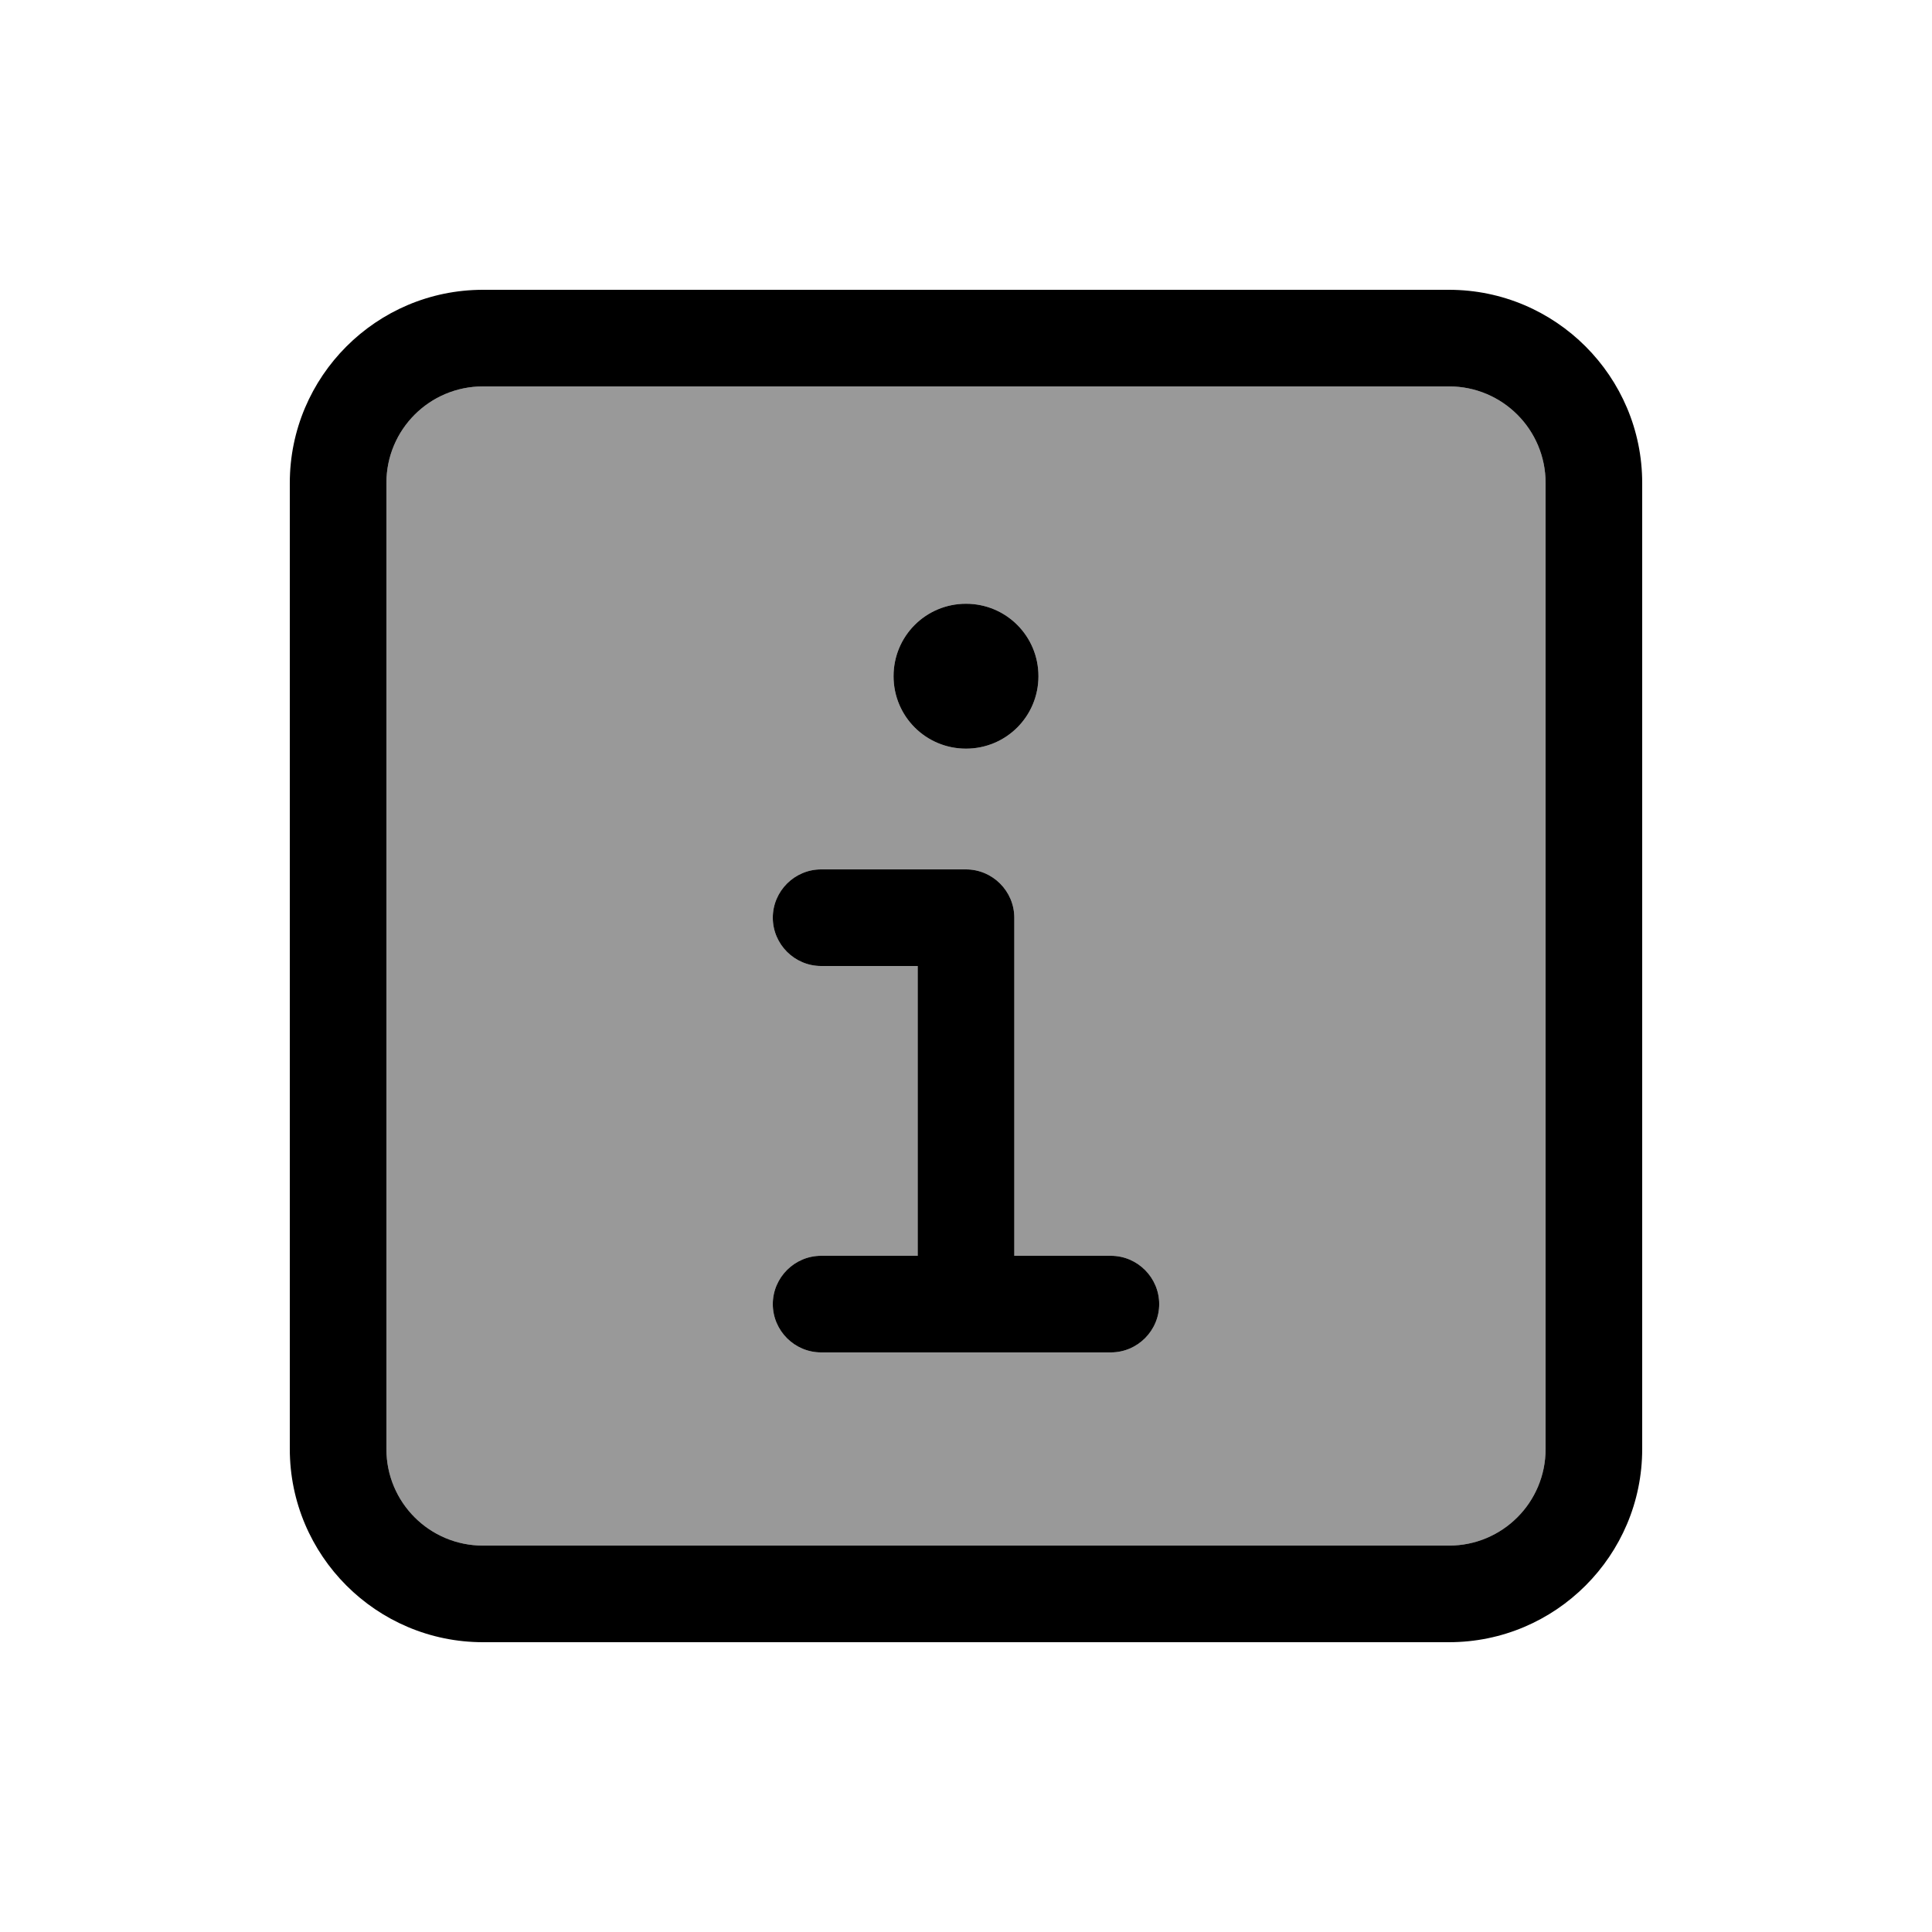
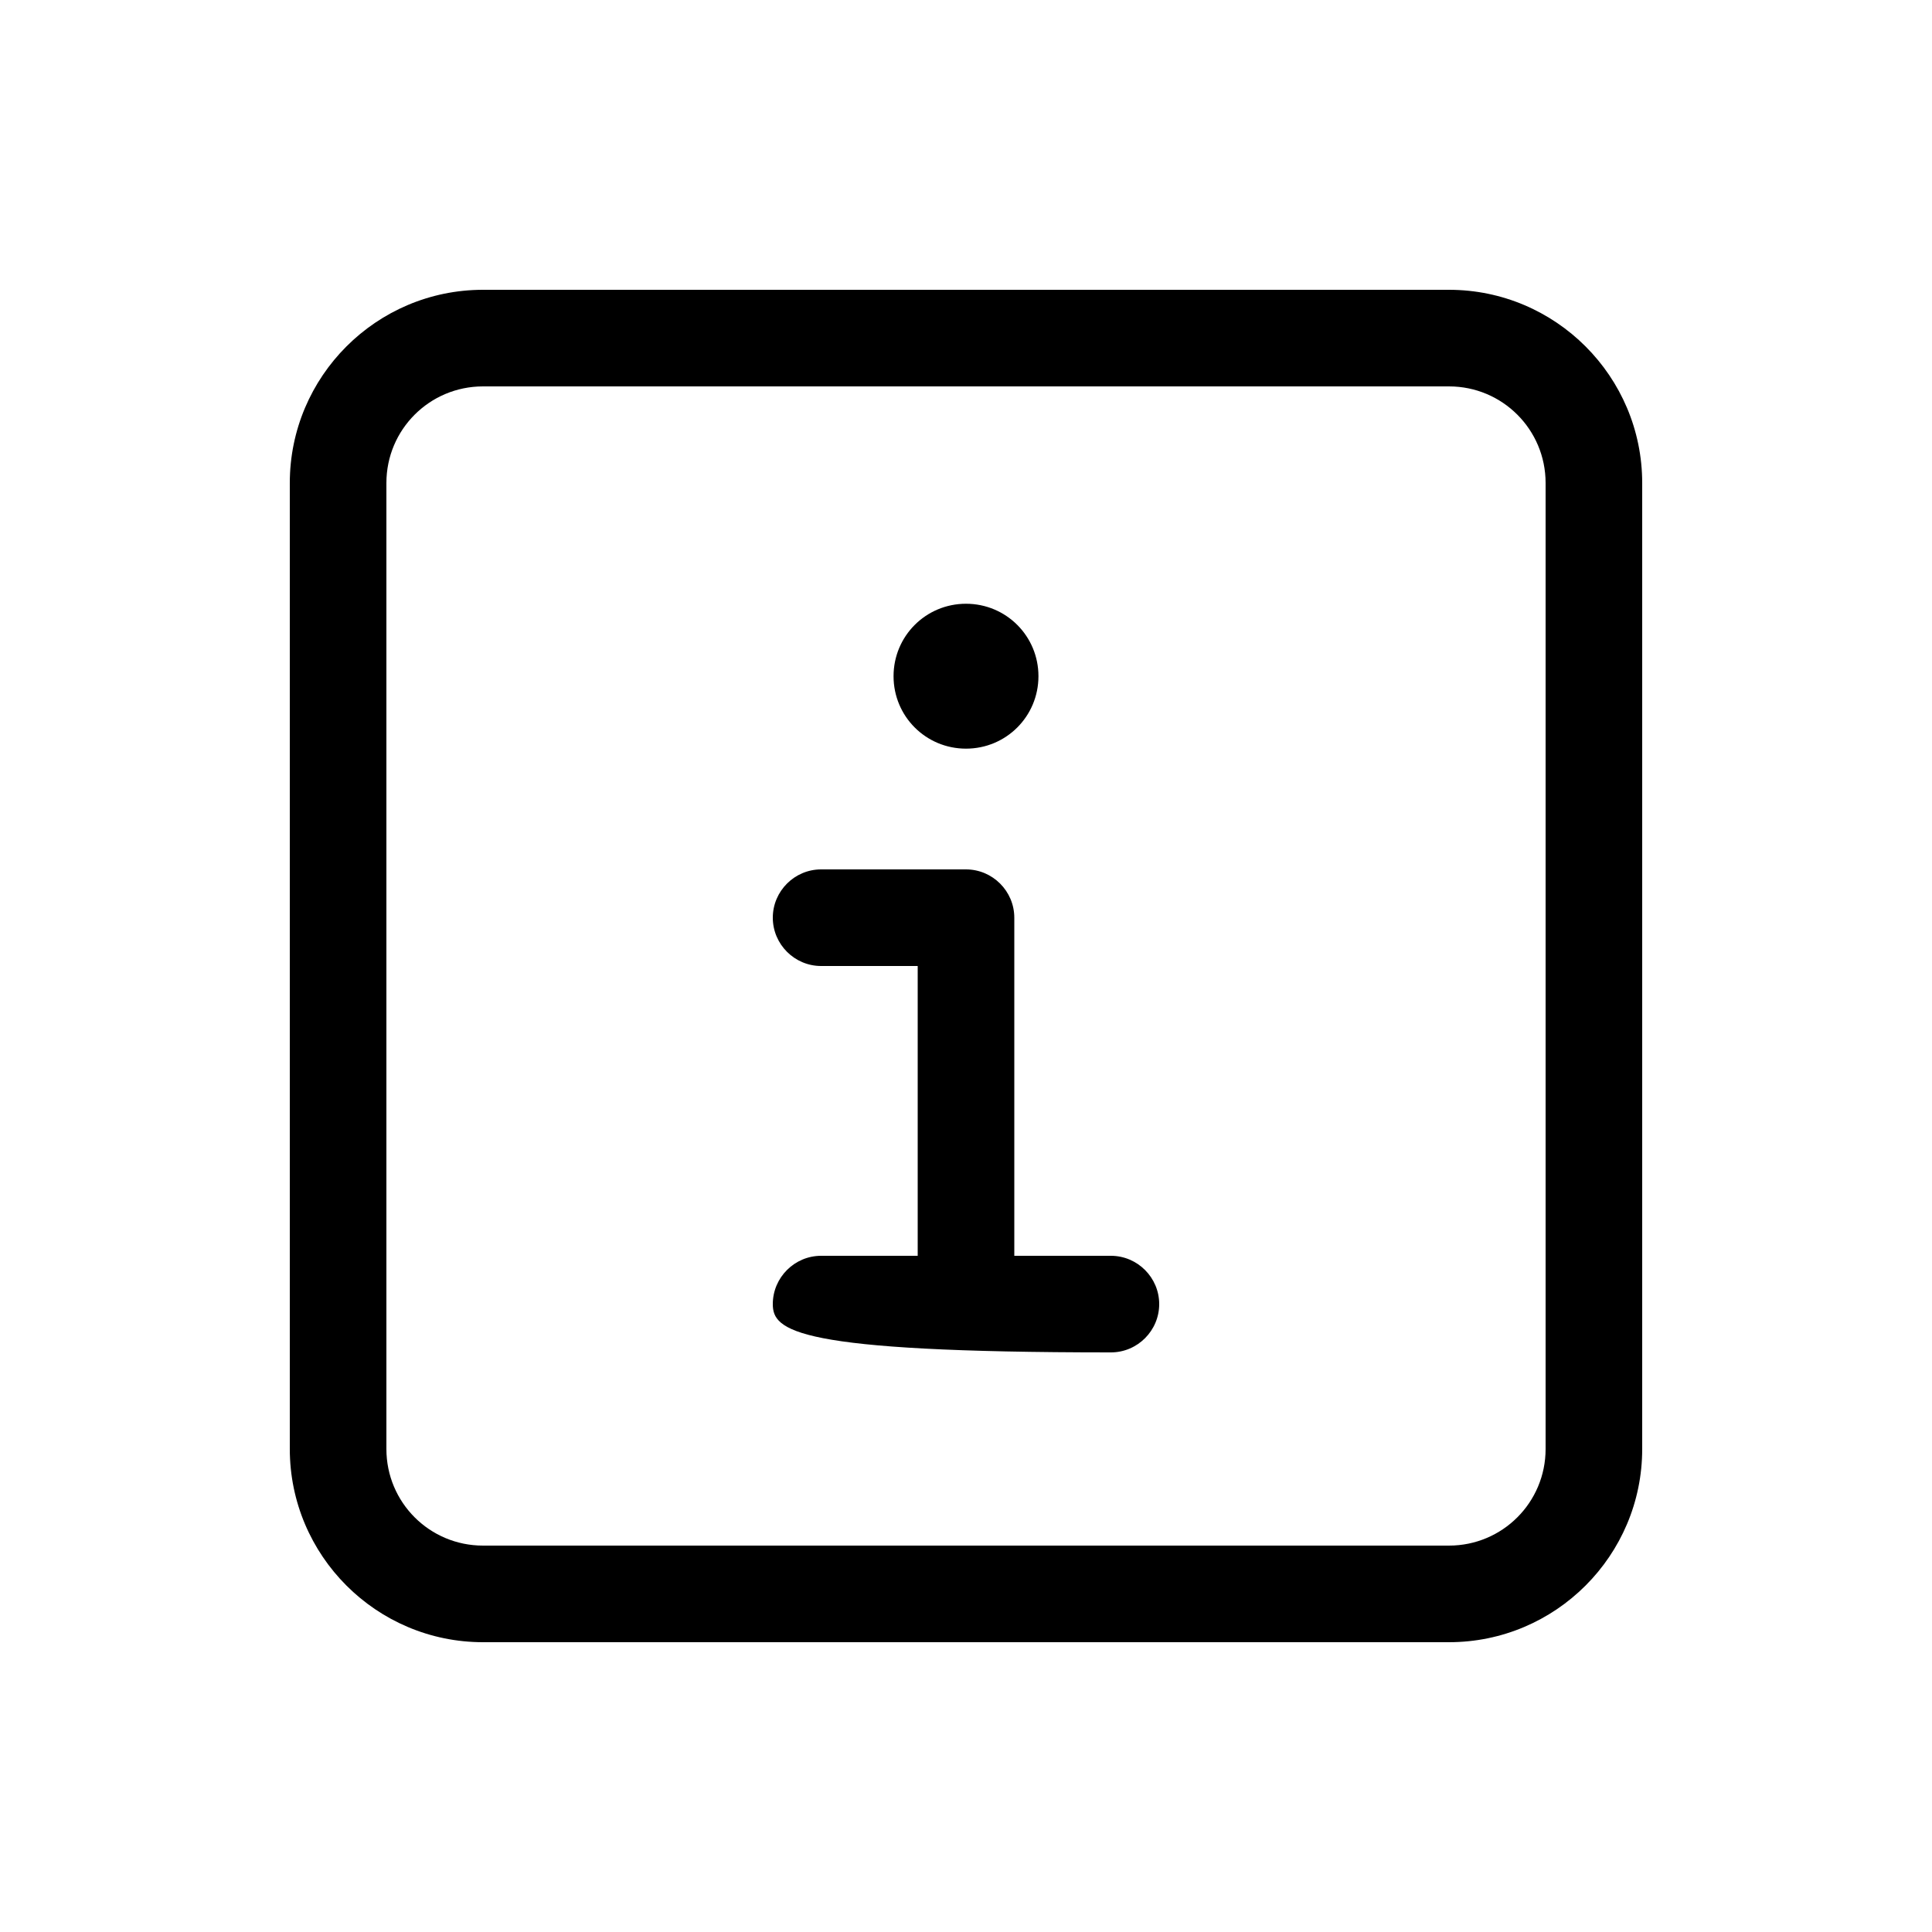
<svg xmlns="http://www.w3.org/2000/svg" viewBox="0 0 640 640">
-   <path opacity=".4" fill="currentColor" d="M128 160L128 480C128 497.7 142.3 512 160 512L480 512C497.7 512 512 497.7 512 480L512 160C512 142.3 497.7 128 480 128L160 128C142.3 128 128 142.3 128 160zM256 304C256 295.2 263.2 288 272 288L320 288C328.8 288 336 295.2 336 304L336 416L368 416C376.8 416 384 423.2 384 432C384 440.8 376.8 448 368 448L272 448C263.2 448 256 440.8 256 432C256 423.2 263.2 416 272 416L304 416L304 320L272 320C263.2 320 256 312.8 256 304zM344 224C344 237.3 333.3 248 320 248C306.7 248 296 237.3 296 224C296 210.7 306.7 200 320 200C333.3 200 344 210.7 344 224z" />
-   <path fill="currentColor" d="M160 128C142.3 128 128 142.3 128 160L128 480C128 497.7 142.3 512 160 512L480 512C497.7 512 512 497.7 512 480L512 160C512 142.3 497.7 128 480 128L160 128zM96 160C96 124.7 124.7 96 160 96L480 96C515.3 96 544 124.7 544 160L544 480C544 515.3 515.3 544 480 544L160 544C124.7 544 96 515.3 96 480L96 160zM296 224C296 210.7 306.7 200 320 200C333.3 200 344 210.7 344 224C344 237.3 333.3 248 320 248C306.7 248 296 237.3 296 224zM272 288L320 288C328.8 288 336 295.2 336 304L336 416L368 416C376.8 416 384 423.2 384 432C384 440.8 376.8 448 368 448L272 448C263.2 448 256 440.8 256 432C256 423.2 263.2 416 272 416L304 416L304 320L272 320C263.2 320 256 312.8 256 304C256 295.2 263.2 288 272 288z" />
+   <path fill="currentColor" d="M160 128C142.3 128 128 142.3 128 160L128 480C128 497.7 142.3 512 160 512L480 512C497.7 512 512 497.7 512 480L512 160C512 142.3 497.7 128 480 128L160 128zM96 160C96 124.7 124.7 96 160 96L480 96C515.3 96 544 124.7 544 160L544 480C544 515.3 515.3 544 480 544L160 544C124.7 544 96 515.3 96 480L96 160zM296 224C296 210.7 306.7 200 320 200C333.3 200 344 210.7 344 224C344 237.3 333.3 248 320 248C306.7 248 296 237.3 296 224zM272 288L320 288C328.8 288 336 295.2 336 304L336 416L368 416C376.8 416 384 423.2 384 432C384 440.8 376.8 448 368 448C263.2 448 256 440.8 256 432C256 423.2 263.2 416 272 416L304 416L304 320L272 320C263.2 320 256 312.8 256 304C256 295.2 263.2 288 272 288z" />
</svg>